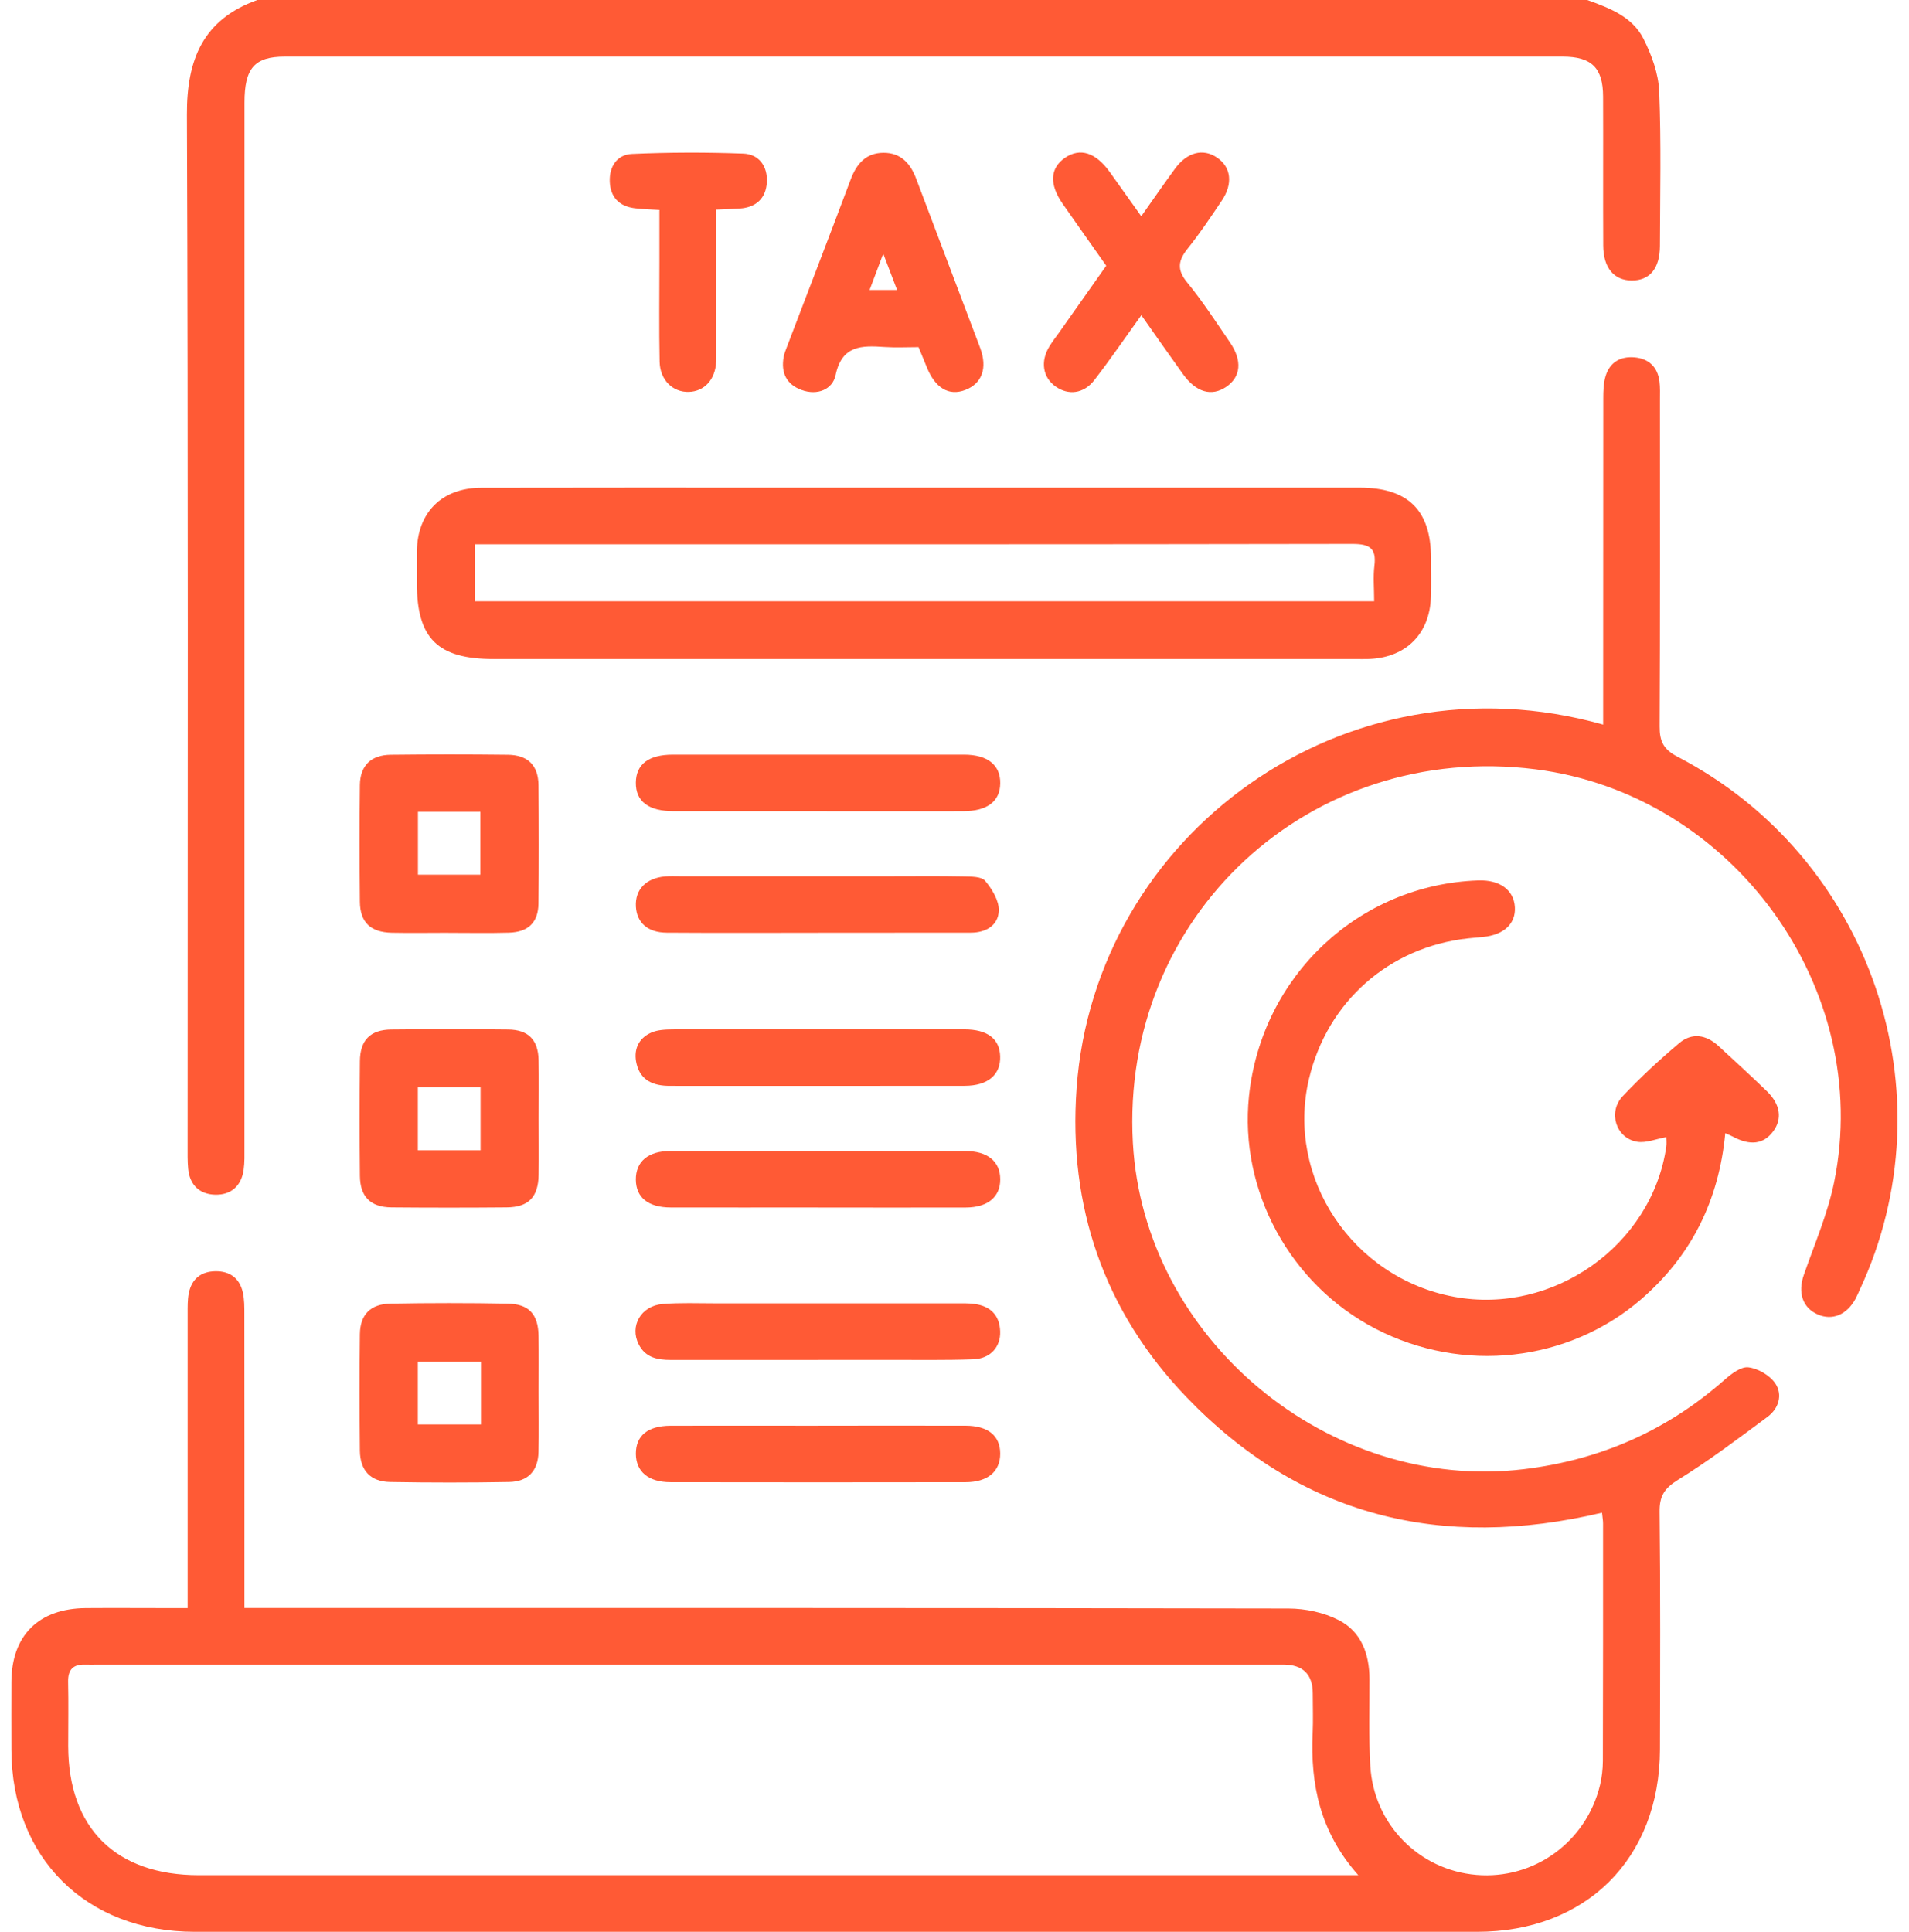
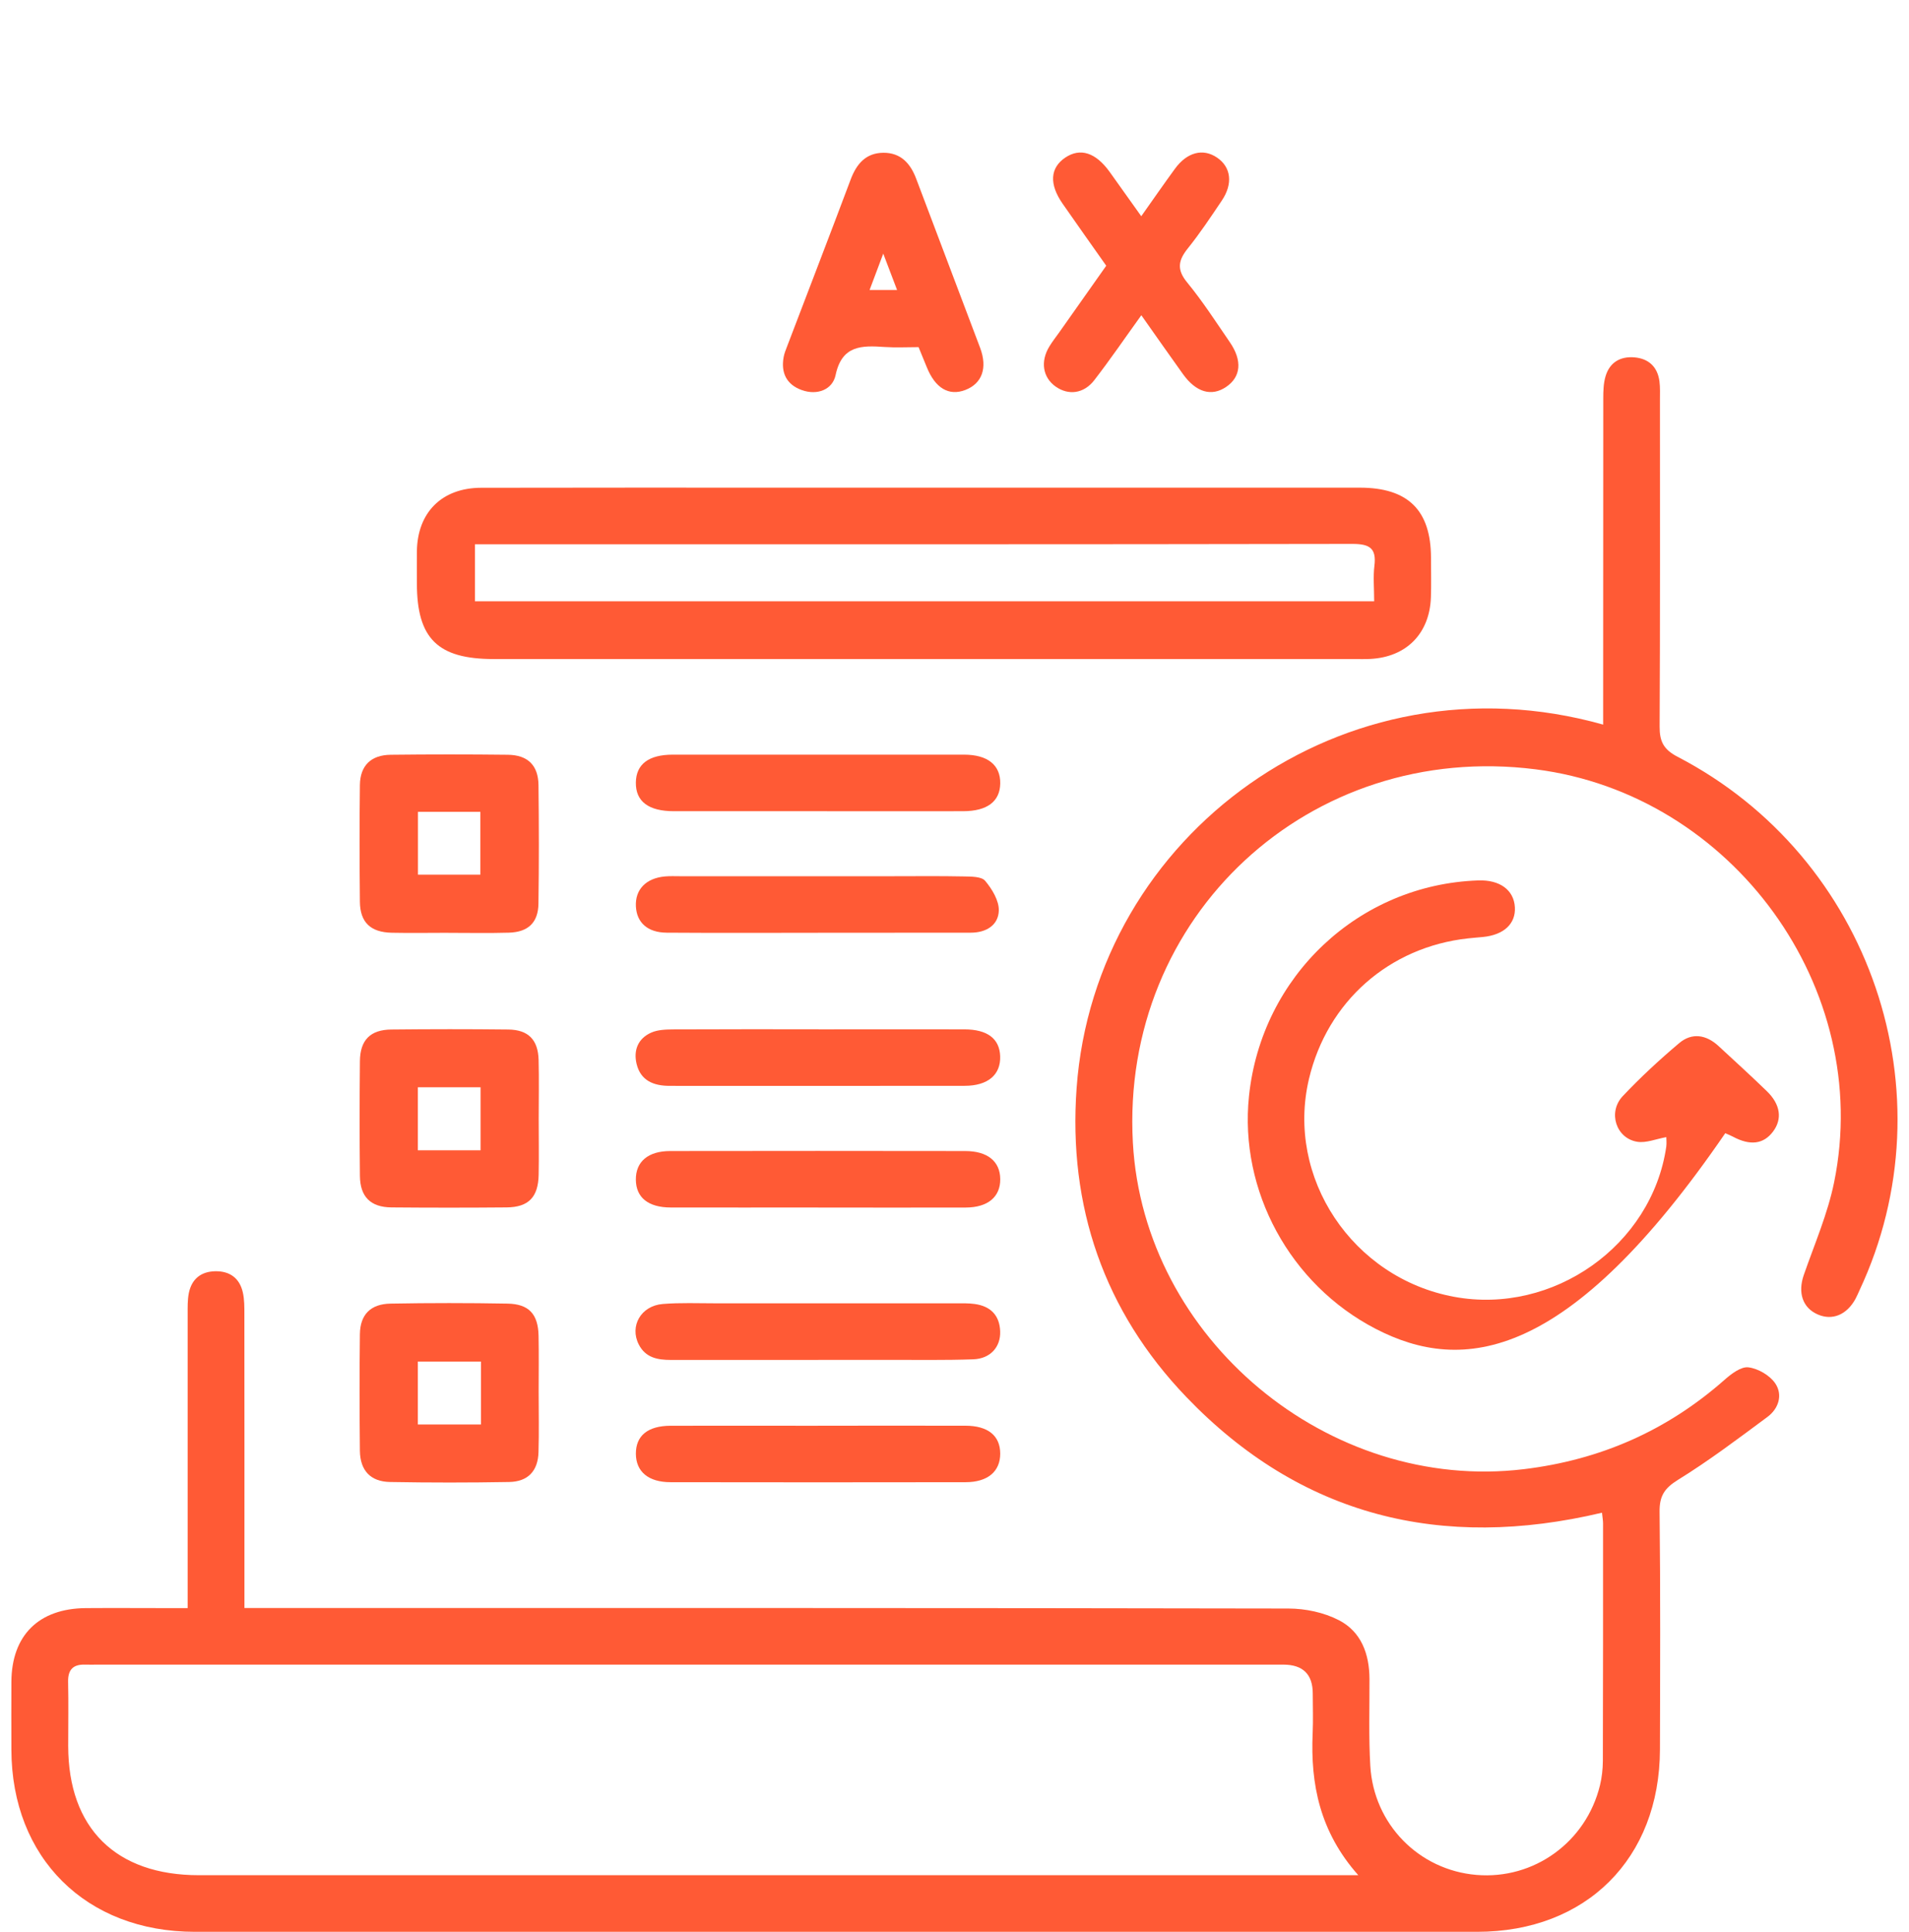
<svg xmlns="http://www.w3.org/2000/svg" width="84" height="85" viewBox="0 0 84 85" fill="none">
  <g clip-path="url(#clip0_237_938)">
-     <path d="M69.84 2.05499e-05C70.815 0.35 71.821 0.73 72.311 1.694C72.674 2.409 72.977 3.236 73.008 4.023C73.1 6.288 73.046 8.559 73.04 10.825C73.035 11.819 72.588 12.347 71.793 12.342C71.015 12.335 70.55 11.783 70.545 10.803C70.534 8.618 70.548 6.432 70.539 4.247C70.534 2.985 70.035 2.493 68.768 2.491C50.022 2.488 31.273 2.488 12.527 2.491C11.2 2.491 10.759 3.001 10.759 4.507C10.759 19.829 10.759 35.155 10.757 50.477C10.757 50.808 10.768 51.145 10.721 51.471C10.623 52.176 10.173 52.58 9.478 52.567C8.788 52.553 8.347 52.143 8.28 51.427C8.249 51.099 8.256 50.764 8.256 50.433C8.256 35.303 8.285 20.173 8.225 5.043C8.216 2.608 8.937 0.854 11.327 -0.002H69.837L69.84 2.05499e-05Z" fill="#FF5A35" />
    <path d="M8.257 70.75C8.257 70.329 8.257 70.003 8.257 69.677C8.257 65.72 8.257 61.766 8.257 57.809C8.257 57.506 8.25 57.195 8.308 56.9C8.433 56.277 8.843 55.944 9.48 55.935C10.117 55.926 10.544 56.244 10.684 56.862C10.758 57.182 10.753 57.521 10.753 57.852C10.758 61.779 10.756 65.709 10.756 69.637C10.756 69.968 10.756 70.296 10.756 70.753H11.858C26.803 70.753 41.748 70.746 56.691 70.775C57.437 70.775 58.254 70.948 58.911 71.287C59.9 71.795 60.256 72.778 60.26 73.875C60.265 75.148 60.222 76.424 60.296 77.692C60.443 80.267 62.436 82.283 64.966 82.496C67.498 82.709 69.792 81.054 70.402 78.555C70.486 78.209 70.526 77.845 70.529 77.488C70.54 74.002 70.538 70.517 70.538 67.031C70.538 66.896 70.511 66.763 70.491 66.559C63.425 68.235 57.236 66.718 52.197 61.464C48.578 57.69 46.997 53.074 47.373 47.878C48.179 36.711 59.156 28.674 70.542 31.883C70.542 31.562 70.542 31.273 70.542 30.985C70.542 26.503 70.542 22.023 70.547 17.541C70.547 17.212 70.555 16.869 70.647 16.558C70.827 15.948 71.293 15.671 71.921 15.724C72.551 15.78 72.934 16.146 73.019 16.775C73.054 17.048 73.041 17.328 73.041 17.605C73.041 22.391 73.052 27.177 73.027 31.963C73.023 32.617 73.194 32.974 73.816 33.298C82.332 37.716 85.87 48.135 81.822 56.774C81.764 56.898 81.712 57.029 81.646 57.149C81.263 57.852 80.626 58.115 79.989 57.838C79.314 57.546 79.1 56.874 79.372 56.095C79.842 54.742 80.423 53.407 80.706 52.014C82.443 43.489 76.236 34.948 67.569 33.85C57.633 32.591 49.297 40.32 49.849 50.28C50.328 58.91 58.463 65.68 67.057 64.643C70.417 64.237 73.348 62.948 75.878 60.717C76.176 60.453 76.606 60.123 76.933 60.163C77.359 60.214 77.875 60.515 78.116 60.87C78.454 61.371 78.267 61.979 77.771 62.345C76.484 63.299 75.201 64.27 73.838 65.111C73.237 65.483 73.016 65.825 73.025 66.523C73.065 70.007 73.05 73.494 73.041 76.98C73.027 81.777 69.798 85 64.993 85C46.186 85.002 27.382 85.002 8.575 85C3.785 85 0.512 81.746 0.501 76.987C0.498 75.991 0.496 74.995 0.501 73.999C0.512 71.957 1.703 70.773 3.774 70.757C4.968 70.748 6.164 70.757 7.357 70.757C7.627 70.757 7.896 70.757 8.255 70.757L8.257 70.75ZM59.766 82.507C58.078 80.604 57.659 78.511 57.76 76.26C57.786 75.681 57.764 75.097 57.764 74.519C57.764 73.668 57.331 73.243 56.463 73.243C39.082 73.243 21.701 73.243 4.32 73.243C4.126 73.243 3.93 73.25 3.736 73.243C3.211 73.228 2.986 73.474 2.997 73.999C3.017 74.94 3.001 75.88 3.001 76.821C3.004 80.442 5.093 82.509 8.754 82.509C25.384 82.509 42.017 82.509 58.648 82.509H59.764L59.766 82.507Z" fill="#FF5A35" />
    <path d="M40.671 21.457C47.058 21.457 53.445 21.457 59.831 21.457C61.954 21.457 62.96 22.446 62.967 24.536C62.967 25.117 62.983 25.698 62.963 26.279C62.909 27.873 61.887 28.911 60.297 28.993C60.047 29.007 59.798 28.998 59.547 28.998C46.94 28.998 34.331 28.998 21.724 28.998C19.259 28.998 18.344 28.095 18.344 25.665C18.344 25.194 18.339 24.724 18.344 24.254C18.368 22.544 19.444 21.466 21.172 21.462C25.755 21.451 30.336 21.457 34.919 21.457C36.834 21.457 38.751 21.457 40.666 21.457H40.671ZM60.466 26.456C60.466 25.877 60.417 25.378 60.477 24.893C60.573 24.11 60.255 23.932 59.504 23.932C46.947 23.955 34.391 23.948 21.833 23.948H20.898V26.456H60.468H60.466Z" fill="#FF5A35" />
-     <path d="M73.321 50.034C72.878 50.111 72.437 50.302 72.041 50.238C71.11 50.087 70.738 48.941 71.401 48.233C72.179 47.408 73.018 46.632 73.885 45.9C74.448 45.423 75.076 45.525 75.617 46.024C76.33 46.681 77.047 47.337 77.744 48.011C78.345 48.592 78.432 49.236 78.02 49.785C77.601 50.347 77.011 50.42 76.249 50.012C76.158 49.963 76.06 49.925 75.915 49.861C75.635 52.815 74.432 55.25 72.21 57.171C69.012 59.932 64.358 60.451 60.527 58.466C56.766 56.517 54.523 52.396 54.958 48.229C55.508 42.95 59.79 38.92 65.043 38.739C65.994 38.705 66.614 39.158 66.658 39.918C66.7 40.644 66.173 41.136 65.257 41.227C65.037 41.249 64.814 41.265 64.594 41.289C61.124 41.67 58.405 44.07 57.599 47.466C56.566 51.813 59.51 56.235 63.986 57.06C68.348 57.865 72.684 54.798 73.319 50.458C73.341 50.298 73.321 50.134 73.321 50.034Z" fill="#FF5A35" />
+     <path d="M73.321 50.034C72.878 50.111 72.437 50.302 72.041 50.238C71.11 50.087 70.738 48.941 71.401 48.233C72.179 47.408 73.018 46.632 73.885 45.9C74.448 45.423 75.076 45.525 75.617 46.024C76.33 46.681 77.047 47.337 77.744 48.011C78.345 48.592 78.432 49.236 78.02 49.785C77.601 50.347 77.011 50.42 76.249 50.012C76.158 49.963 76.06 49.925 75.915 49.861C69.012 59.932 64.358 60.451 60.527 58.466C56.766 56.517 54.523 52.396 54.958 48.229C55.508 42.95 59.79 38.92 65.043 38.739C65.994 38.705 66.614 39.158 66.658 39.918C66.7 40.644 66.173 41.136 65.257 41.227C65.037 41.249 64.814 41.265 64.594 41.289C61.124 41.67 58.405 44.07 57.599 47.466C56.566 51.813 59.51 56.235 63.986 57.06C68.348 57.865 72.684 54.798 73.319 50.458C73.341 50.298 73.321 50.134 73.321 50.034Z" fill="#FF5A35" />
    <path d="M23.702 61.252C23.702 62.134 23.722 63.019 23.695 63.9C23.671 64.725 23.23 65.193 22.401 65.208C20.656 65.239 18.91 65.239 17.164 65.208C16.304 65.193 15.848 64.703 15.836 63.836C15.819 62.126 15.816 60.413 15.836 58.703C15.848 57.845 16.302 57.375 17.184 57.359C18.901 57.328 20.62 57.328 22.337 57.359C23.274 57.377 23.677 57.823 23.698 58.768C23.715 59.595 23.702 60.425 23.702 61.252ZM21.163 59.908H18.386V62.678H21.163V59.908Z" fill="#FF5A35" />
    <path d="M50.221 13.87C49.506 14.862 48.855 15.818 48.15 16.729C47.684 17.328 47.012 17.403 46.453 17.011C45.885 16.611 45.769 15.908 46.174 15.245C46.303 15.032 46.457 14.835 46.602 14.633C47.288 13.662 47.974 12.69 48.677 11.692C48.029 10.772 47.388 9.872 46.758 8.964C46.159 8.104 46.203 7.388 46.873 6.935C47.533 6.492 48.212 6.709 48.827 7.563C49.276 8.188 49.719 8.818 50.218 9.514C50.746 8.767 51.214 8.091 51.699 7.427C52.234 6.693 52.937 6.514 53.554 6.935C54.171 7.354 54.263 8.086 53.759 8.831C53.28 9.543 52.804 10.26 52.267 10.929C51.846 11.453 51.77 11.859 52.236 12.426C52.92 13.258 53.508 14.172 54.118 15.061C54.672 15.868 54.603 16.585 53.953 17.024C53.309 17.461 52.628 17.264 52.051 16.458C51.454 15.627 50.869 14.788 50.221 13.87Z" fill="#FF5A35" />
    <path d="M40.419 15.274C39.92 15.274 39.422 15.301 38.925 15.268C37.92 15.199 37.045 15.183 36.767 16.507C36.633 17.142 35.963 17.41 35.277 17.162C34.607 16.92 34.357 16.403 34.482 15.711C34.511 15.549 34.576 15.394 34.634 15.241C35.567 12.792 36.513 10.346 37.433 7.893C37.691 7.208 38.101 6.729 38.867 6.722C39.633 6.716 40.061 7.186 40.317 7.871C41.248 10.351 42.196 12.823 43.127 15.303C43.463 16.197 43.209 16.878 42.475 17.159C41.751 17.436 41.152 17.079 40.78 16.155C40.666 15.875 40.55 15.598 40.419 15.274ZM38.264 12.759H39.473C39.281 12.258 39.112 11.81 38.865 11.16C38.62 11.812 38.459 12.24 38.264 12.759Z" fill="#FF5A35" />
    <path d="M23.704 49.202C23.704 50.029 23.718 50.859 23.702 51.686C23.684 52.675 23.259 53.117 22.293 53.126C20.602 53.141 18.912 53.141 17.222 53.126C16.304 53.117 15.846 52.657 15.837 51.739C15.819 50.056 15.821 48.373 15.837 46.689C15.846 45.765 16.293 45.31 17.213 45.299C18.93 45.281 20.649 45.279 22.366 45.299C23.248 45.31 23.676 45.749 23.7 46.636C23.722 47.49 23.704 48.346 23.704 49.202ZM21.146 50.613V47.84H18.387V50.613H21.146Z" fill="#FF5A35" />
    <path d="M19.731 41.043C18.901 41.043 18.068 41.058 17.237 41.041C16.304 41.021 15.845 40.584 15.836 39.675C15.819 37.965 15.816 36.252 15.836 34.542C15.848 33.686 16.324 33.218 17.195 33.21C18.912 33.19 20.631 33.19 22.348 33.21C23.223 33.221 23.684 33.673 23.695 34.545C23.715 36.283 23.718 38.022 23.693 39.759C23.682 40.595 23.239 41.014 22.39 41.038C21.504 41.063 20.618 41.045 19.731 41.045V41.043ZM18.391 35.722V38.486H21.137V35.722H18.391Z" fill="#FF5A35" />
    <path d="M35.987 41.043C33.769 41.043 31.551 41.054 29.333 41.038C28.497 41.032 28.019 40.595 27.981 39.887C27.941 39.14 28.424 38.637 29.264 38.563C29.484 38.543 29.707 38.554 29.929 38.554C33.034 38.554 36.14 38.554 39.245 38.554C40.298 38.554 41.351 38.541 42.405 38.563C42.73 38.57 43.184 38.563 43.347 38.754C43.652 39.116 43.961 39.626 43.95 40.065C43.932 40.71 43.389 41.038 42.723 41.038C40.478 41.043 38.231 41.038 35.987 41.041V41.043Z" fill="#FF5A35" />
    <path d="M36.029 45.292C38.164 45.292 40.297 45.288 42.433 45.292C43.453 45.294 43.983 45.703 44.01 46.477C44.036 47.288 43.473 47.776 42.444 47.776C38.12 47.783 33.793 47.778 29.468 47.778C28.764 47.778 28.192 47.552 28.012 46.814C27.867 46.215 28.072 45.694 28.653 45.436C28.94 45.308 29.297 45.297 29.622 45.294C31.757 45.283 33.891 45.288 36.026 45.288L36.029 45.292Z" fill="#FF5A35" />
    <path d="M35.989 62.731C38.151 62.731 40.313 62.727 42.478 62.731C43.478 62.733 44.01 63.172 44.012 63.96C44.012 64.743 43.467 65.215 42.487 65.217C38.162 65.224 33.835 65.224 29.51 65.217C28.528 65.217 27.985 64.751 27.98 63.968C27.976 63.172 28.502 62.738 29.502 62.733C31.664 62.727 33.826 62.733 35.991 62.733L35.989 62.731Z" fill="#FF5A35" />
    <path d="M35.976 35.693C33.869 35.693 31.76 35.693 29.653 35.693C28.533 35.693 27.968 35.261 27.979 34.431C27.99 33.626 28.54 33.205 29.607 33.205C33.878 33.203 38.147 33.203 42.418 33.205C43.46 33.205 44.024 33.662 44.013 34.469C44.002 35.265 43.44 35.691 42.38 35.693C40.245 35.698 38.109 35.693 35.976 35.693Z" fill="#FF5A35" />
    <path d="M36.007 53.13C33.844 53.13 31.68 53.135 29.517 53.13C28.522 53.128 27.985 52.691 27.979 51.906C27.972 51.116 28.515 50.646 29.491 50.646C33.818 50.639 38.142 50.639 42.469 50.646C43.456 50.646 44.006 51.101 44.013 51.879C44.021 52.662 43.471 53.128 42.496 53.132C40.334 53.139 38.169 53.132 36.007 53.132V53.13Z" fill="#FF5A35" />
    <path d="M36.005 59.837C33.842 59.837 31.68 59.834 29.517 59.837C28.936 59.837 28.409 59.741 28.11 59.162C27.694 58.355 28.197 57.453 29.166 57.375C29.936 57.313 30.716 57.346 31.493 57.346C35.014 57.346 38.534 57.346 42.055 57.346C42.331 57.346 42.612 57.337 42.886 57.375C43.583 57.47 43.986 57.87 44.01 58.584C44.033 59.269 43.576 59.783 42.826 59.81C41.581 59.854 40.331 59.832 39.084 59.834C38.058 59.837 37.033 59.834 36.007 59.834L36.005 59.837Z" fill="#FF5A35" />
-     <path d="M31.517 9.224C31.517 11.231 31.517 13.158 31.517 15.086C31.517 15.361 31.526 15.638 31.513 15.913C31.477 16.694 31.001 17.219 30.319 17.244C29.611 17.27 29.041 16.727 29.025 15.917C28.996 14.454 29.016 12.992 29.016 11.528C29.016 10.785 29.016 10.044 29.016 9.239C28.609 9.213 28.255 9.206 27.907 9.16C27.237 9.069 26.861 8.667 26.832 8C26.803 7.33 27.152 6.802 27.809 6.773C29.439 6.7 31.076 6.698 32.706 6.758C33.408 6.784 33.786 7.332 33.742 8.028C33.7 8.723 33.272 9.126 32.555 9.175C32.254 9.195 31.951 9.204 31.517 9.224Z" fill="#FF5A35" />
  </g>
  <defs>
    <clipPath id="clip0_237_938">
      <rect width="83" height="85" fill="white" transform="translate(0.5)" />
    </clipPath>
  </defs>
</svg>